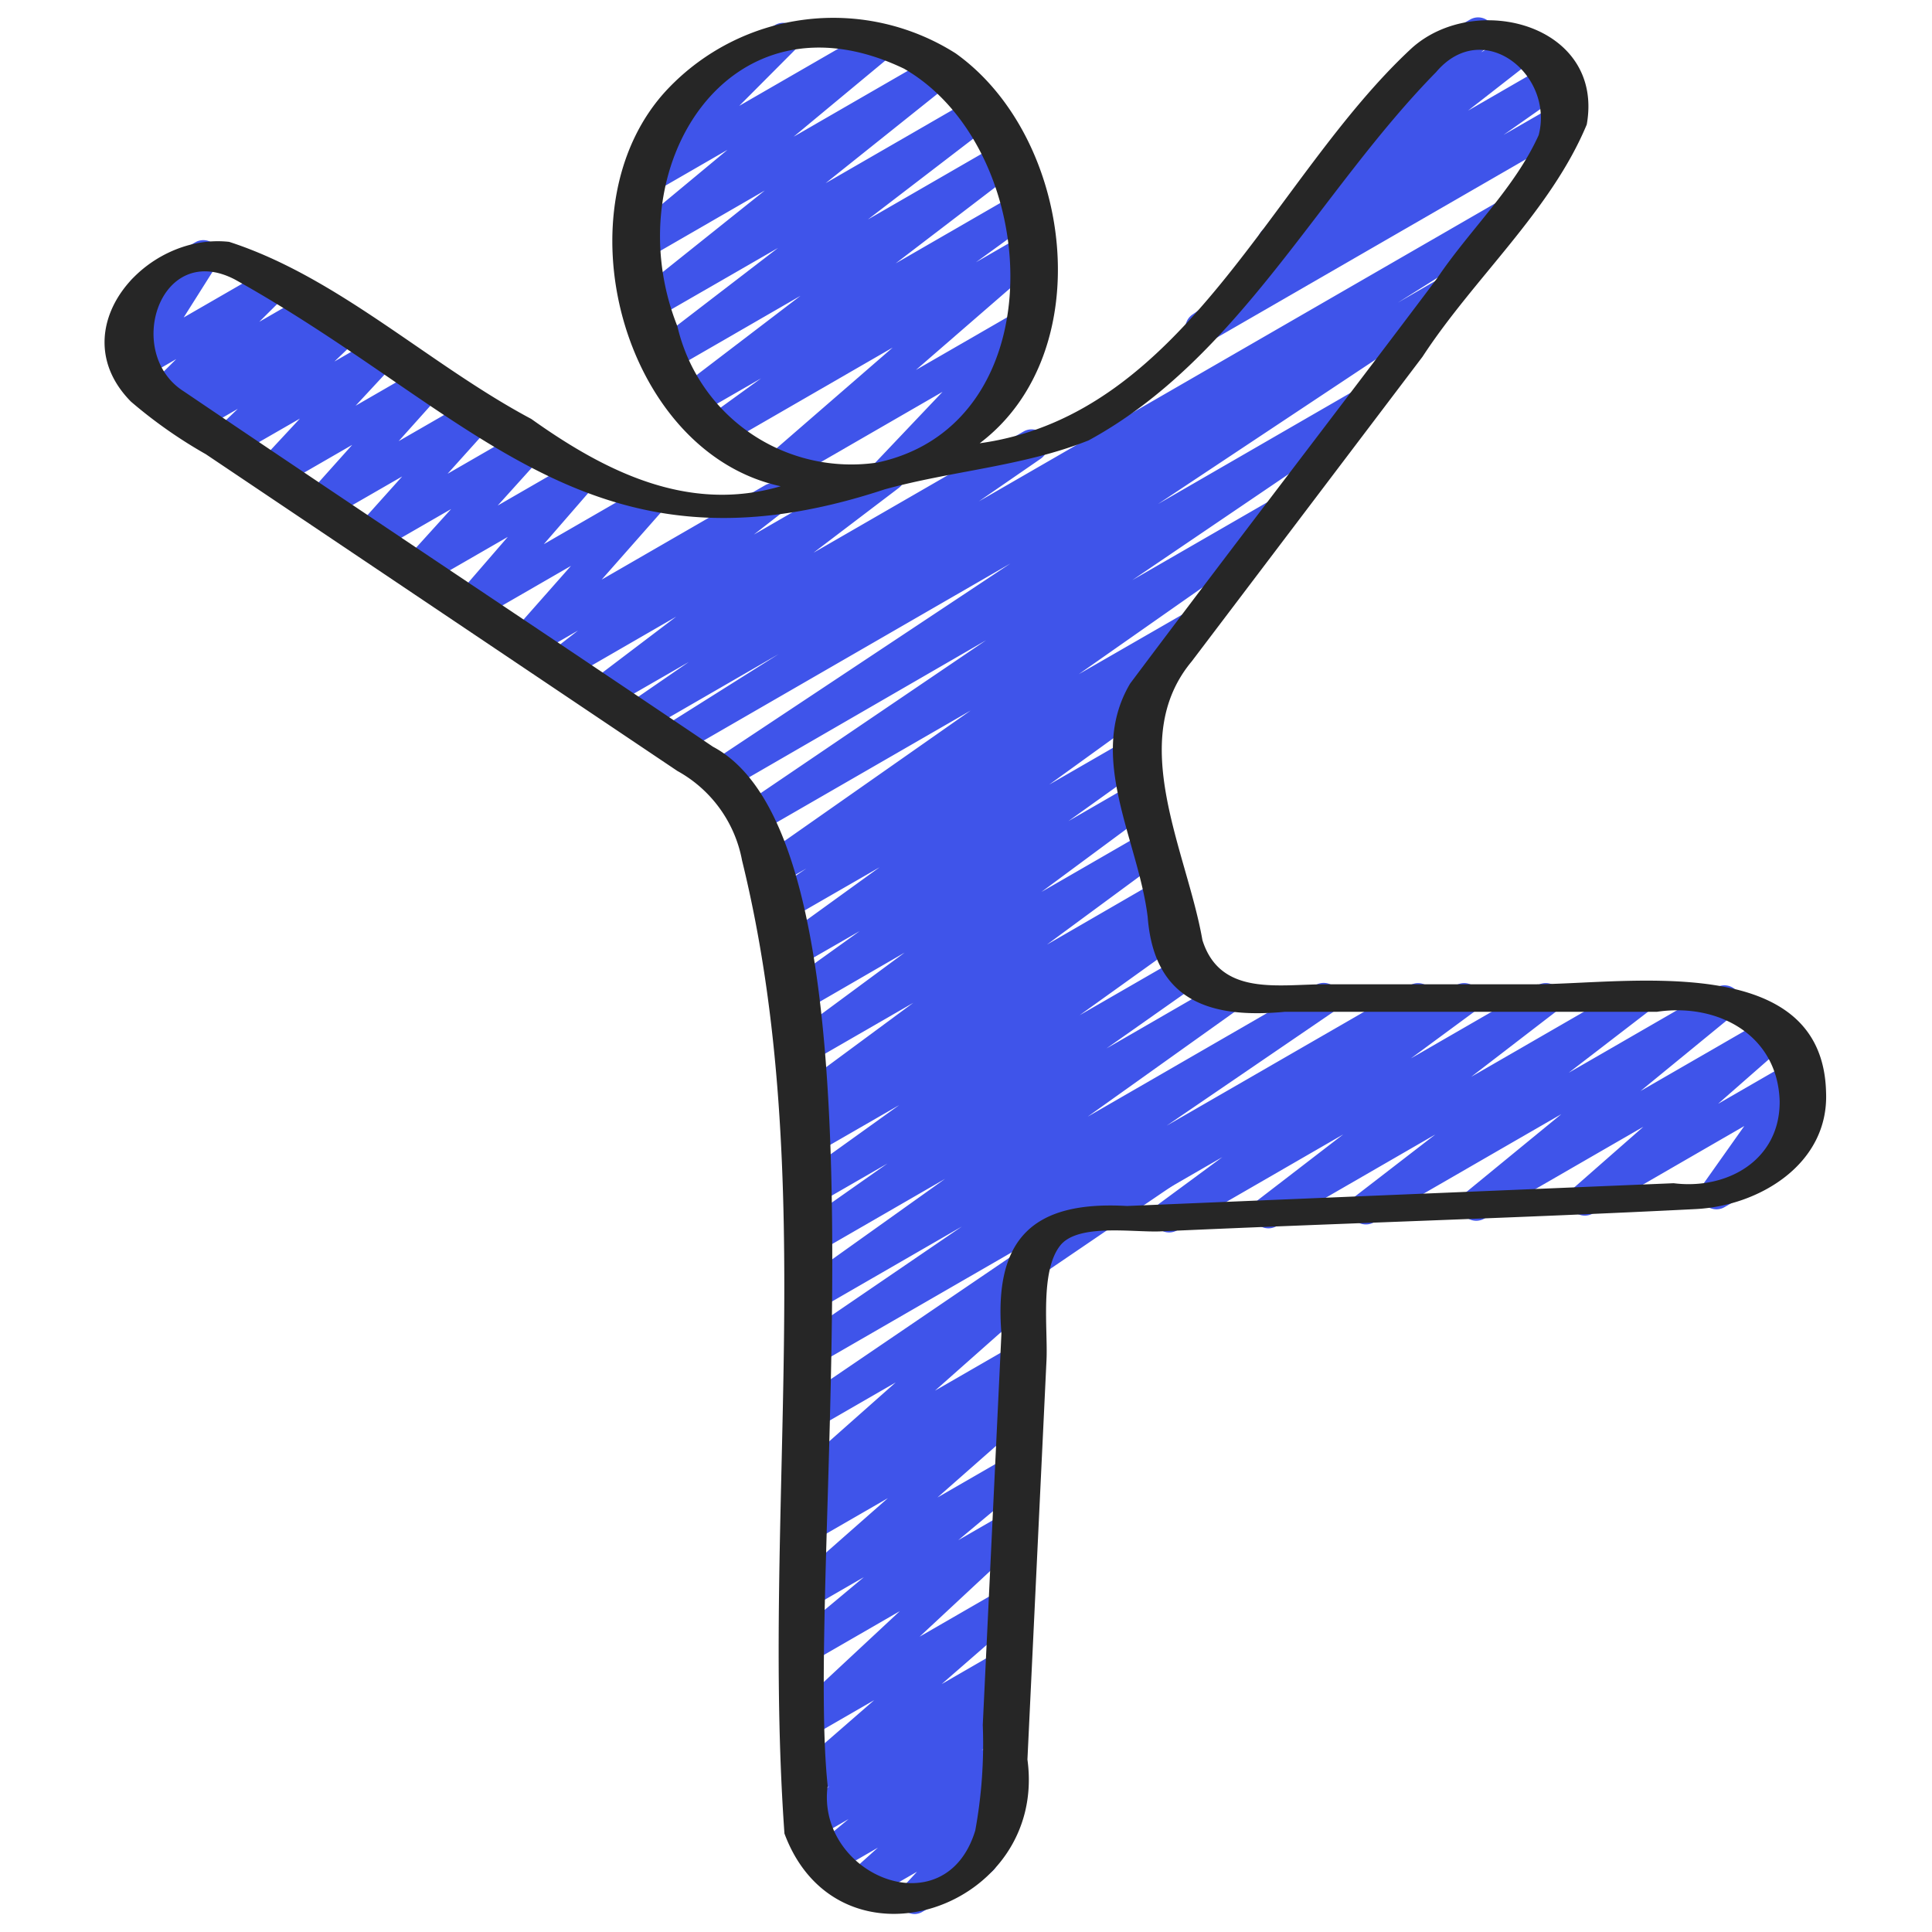
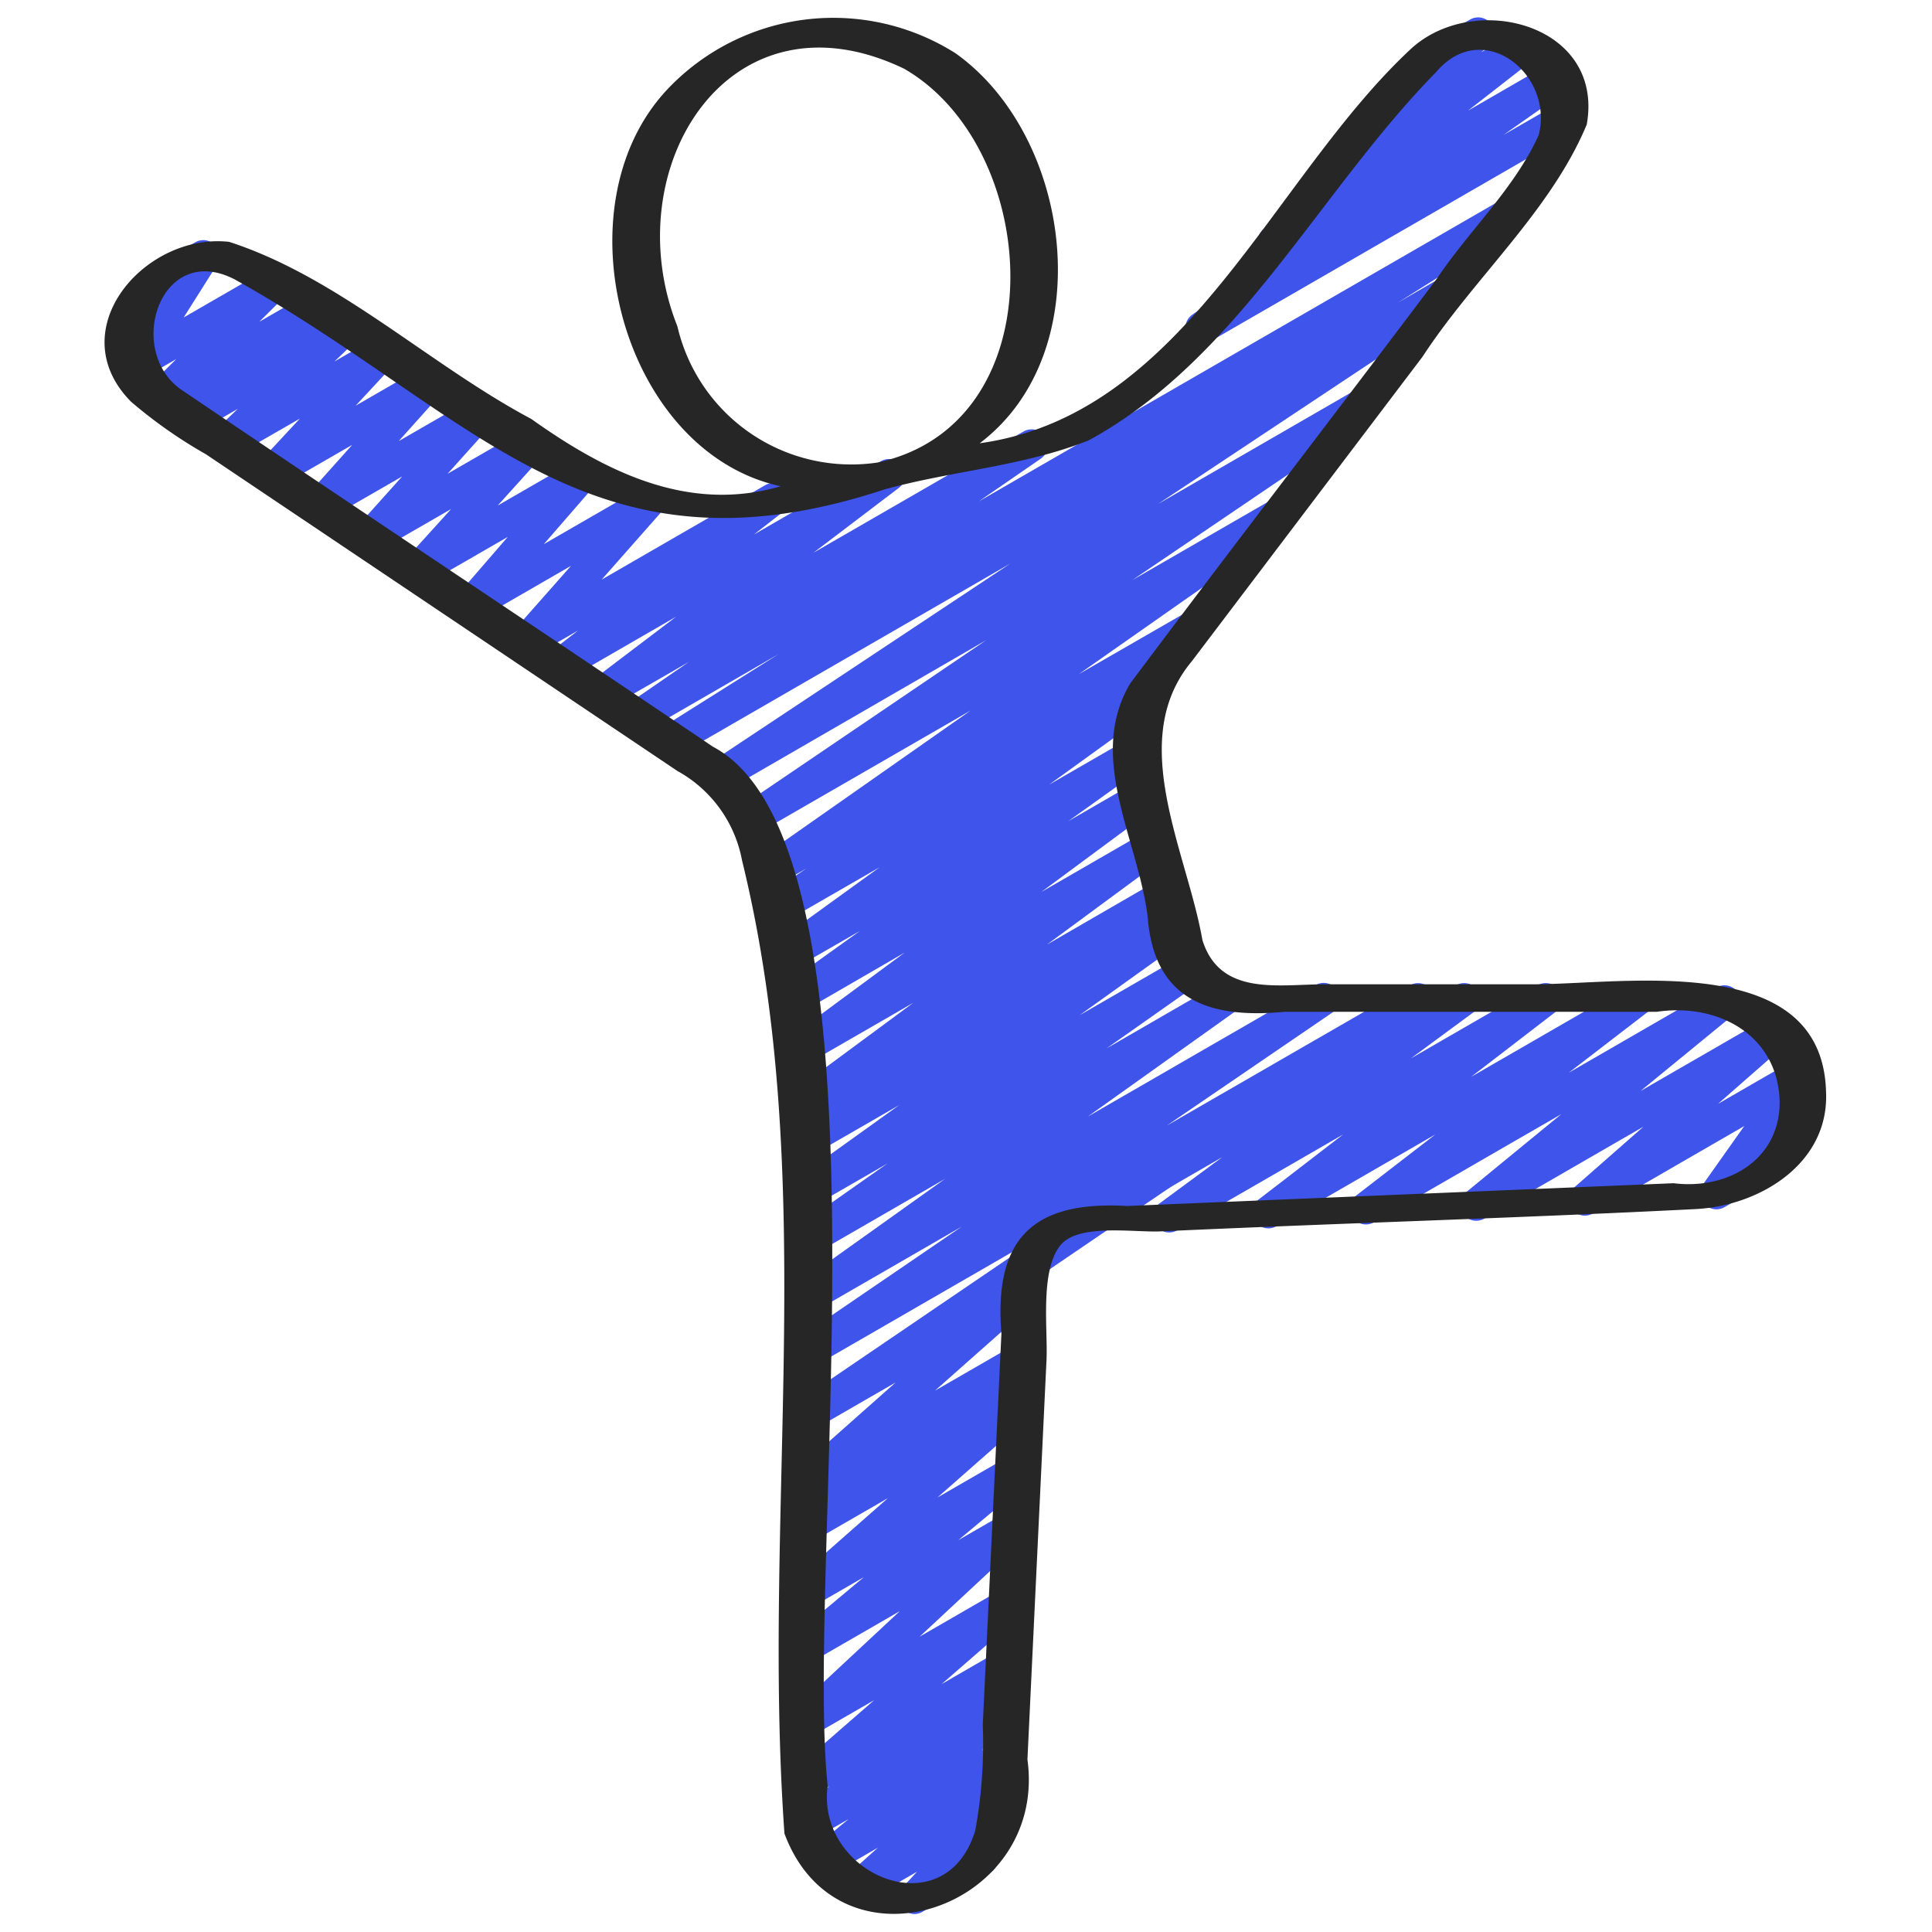
<svg xmlns="http://www.w3.org/2000/svg" id="Icons" height="512" viewBox="0 0 60 60" width="512">
  <g fill="#3f54ea">
-     <path d="m27.558 15.2a.5.5 0 0 1 -.363-.844l2.076-2.187-4.849 2.8a.5.5 0 0 1 -.577-.811l3.878-3.364-5.259 3.036a.5.5 0 0 1 -.544-.838l1.715-1.242-2.021 1.166a.5.5 0 0 1 -.553-.83l3.8-2.9-4.026 2.324a.5.5 0 0 1 -.554-.829l3.881-2.981-3.762 2.167a.5.5 0 0 1 -.562-.823l3.914-3.128-3.7 2.137a.5.5 0 0 1 -.569-.818l3.109-2.582-2.41 1.391a.5.5 0 0 1 -.6-.786l1.856-1.858a.491.491 0 0 1 -.469-.249.5.5 0 0 1 .183-.683l2.928-1.696a.5.5 0 0 1 .6.787l-1.722 1.728 4.23-2.441a.5.5 0 0 1 .569.817l-3.11 2.582 4.343-2.506a.5.5 0 0 1 .562.824l-3.912 3.126 4.64-2.678a.5.5 0 0 1 .554.829l-3.881 2.976 4.109-2.372a.5.5 0 0 1 .554.83l-3.8 2.905 3.666-2.116a.5.5 0 0 1 .544.837l-1.717 1.245 1.435-.829a.5.5 0 0 1 .578.811l-3.878 3.363 3.32-1.916a.5.5 0 0 1 .612.778l-2.088 2.2a.5.5 0 0 1 .445.893l-2.926 1.689a.488.488 0 0 1 -.249.066z" />
    <path d="m33.575 38.4a.5.5 0 0 1 -.25-.932l11.9-6.873a.5.5 0 0 1 .546.835l-1.954 1.439 3.941-2.274a.5.5 0 0 1 .554.829l-2.622 2.017 4.935-2.848a.5.5 0 0 1 .555.829l-2.462 1.893 4.593-2.651a.5.5 0 0 1 .566.819l-2.93 2.4 3.977-2.295a.5.5 0 0 1 .58.809l-2.148 1.883 2.285-1.318a.5.5 0 0 1 .658.721l-1.274 1.8.1-.055a.5.5 0 1 1 .5.865l-2.07 1.197a.5.5 0 0 1 -.659-.72l1.274-1.8-4.7 2.715a.5.5 0 0 1 -.58-.809l2.148-1.885-4.906 2.832a.5.5 0 0 1 -.57-.823l2.927-2.4-5.82 3.36a.5.5 0 0 1 -.555-.829l2.463-1.9-4.935 2.85a.5.5 0 0 1 -.555-.829l2.628-2.022-5.159 2.979a.5.5 0 0 1 -.547-.835l1.952-1.439-4.136 2.388a.494.494 0 0 1 -.25.077z" />
    <path d="m37.313 10.684a.5.5 0 0 1 -.42-.231.5.5 0 0 1 .132-.679l2.528-1.774a.5.5 0 0 1 -.3-.894l2.747-2.15a.5.5 0 0 1 -.253-.865l1.88-1.685a.373.373 0 0 1 -.025-.039.5.5 0 0 1 .183-.682l1.87-1.078a.5.5 0 0 1 .584.805l-.239.211 1.135-.652a.5.5 0 0 1 .556.827l-2.1 1.638 2.473-1.428a.5.5 0 0 1 .538.842l-1.909 1.34 1.607-.925a.5.5 0 0 1 .5.865l-11.237 6.486a.493.493 0 0 1 -.25.068z" />
    <path d="m28.407 59.442a.5.5 0 0 1 -.367-.839l.439-.475-1.6.923a.5.5 0 0 1 -.584-.8l.969-.87-1.405.811a.5.5 0 0 1 -.568-.818l1.061-.88-1.013.584a.5.5 0 0 1 -.561-.823l.984-.785-.51.294a.5.5 0 0 1 -.578-.81l2.474-2.154-1.895 1.094a.5.5 0 0 1 -.59-.8l3.282-3.059-2.692 1.554a.5.5 0 0 1 -.57-.817l2.145-1.792-1.575.909a.5.5 0 0 1 -.58-.808l2.9-2.554-2.322 1.34a.5.5 0 0 1 -.556-.828l.955-.74-.4.229a.5.5 0 0 1 -.581-.806l3.146-2.788-2.565 1.48a.5.5 0 0 1 -.531-.846l7.84-5.333-7.309 4.219a.5.5 0 0 1 -.531-.846l5.151-3.516-4.62 2.667a.5.5 0 0 1 -.54-.84l4.64-3.309-4.1 2.367a.5.5 0 0 1 -.538-.842l2.845-2-2.307 1.331a.5.5 0 0 1 -.541-.839l3.216-2.307-2.672 1.54a.5.5 0 0 1 -.531-.845l.425-.291a.5.5 0 0 1 -.44-.881l3.656-2.7-3.2 1.846a.5.5 0 0 1 -.547-.835l3.479-2.57-3.206 1.856a.5.5 0 0 1 -.541-.838l2.352-1.687-2.061 1.185a.5.5 0 0 1 -.543-.837l3.22-2.329-2.951 1.7a.5.5 0 0 1 -.53-.847l1.209-.816-.894.515a.5.5 0 0 1 -.537-.842l6.533-4.579-6.415 3.7a.5.5 0 0 1 -.531-.846l7.426-5.037-7.986 4.618a.5.5 0 0 1 -.527-.85l9.266-6.15-10.306 5.95a.5.5 0 0 1 -.516-.855l3.625-2.282-4.182 2.416a.5.5 0 0 1 -.534-.845l1.926-1.326-2.492 1.435a.5.5 0 0 1 -.552-.831l2.652-2.011-3.4 1.964a.5.5 0 0 1 -.557-.827l.908-.706-1.416.817a.5.5 0 0 1 -.625-.763l1.822-2.062-2.907 1.678a.5.5 0 0 1 -.628-.76l1.573-1.818-2.573 1.484a.5.5 0 0 1 -.62-.768l1.433-1.581-2.319 1.337a.5.5 0 0 1 -.622-.766l1.42-1.583-2.314 1.333a.5.5 0 0 1 -.622-.766l1.385-1.548-2.263 1.306a.5.5 0 0 1 -.617-.772l1.255-1.35-2.046 1.177a.5.5 0 0 1 -.6-.795l.719-.685-1.251.722a.5.5 0 0 1 -.58-.809l.076-.066-.414.238a.5.5 0 0 1 -.597-.782l.854-.848-1.025.591a.5.5 0 0 1 -.673-.7l1.033-1.643-.109.069a.5.5 0 1 1 -.5-.869l1.864-1.075a.5.5 0 0 1 .673.7l-1.032 1.634 2.6-1.5a.5.5 0 0 1 .6.788l-.853.847 1.488-.859a.5.5 0 0 1 .58.808l-.076.068.465-.269a.5.5 0 0 1 .595.8l-.718.685 1.292-.746a.5.5 0 0 1 .616.772l-1.25 1.347 2.1-1.212a.5.5 0 0 1 .623.765l-1.386 1.547 2.319-1.336a.5.5 0 0 1 .622.767l-1.422 1.582 2.366-1.365a.5.5 0 0 1 .62.768l-1.429 1.584 2.376-1.371a.5.5 0 0 1 .628.76l-1.572 1.811 2.993-1.727a.5.5 0 0 1 .625.763l-1.821 2.064 5.076-2.931a.5.5 0 0 1 .557.827l-.908.706 3.946-2.278a.5.5 0 0 1 .553.831l-2.647 2.011 6.526-3.766a.5.5 0 0 1 .533.845l-1.922 1.325 16.113-9.3a.5.5 0 0 1 .516.855l-3.619 2.275 1.29-.748a.5.5 0 0 1 .526.85l-9.265 6.152 6.1-3.523a.5.5 0 0 1 .531.847l-7.427 5.038 4.333-2.5a.5.5 0 0 1 .537.841l-6.532 4.58 3.364-1.937a.5.5 0 0 1 .529.847l-1.9 1.285a.512.512 0 0 1 .438.228.5.5 0 0 1 -.127.677l-3.223 2.33 2.408-1.389a.5.5 0 0 1 .541.838l-2.352 1.684 2.093-1.209a.5.5 0 0 1 .547.835l-3.479 2.574 3.277-1.891a.5.5 0 0 1 .547.835l-3.653 2.692 3.456-2a.5.5 0 0 1 .532.846l-.285.194a.5.5 0 0 1 .531.845l-3.218 2.307 3.138-1.81a.5.5 0 0 1 .538.842l-2.842 2 3.511-2.027a.5.5 0 0 1 .54.84l-4.635 3.306 7.08-4.088a.5.5 0 0 1 .533.845l-5.16 3.523 7.568-4.366a.5.5 0 0 1 .531.845l-12.117 8.242a.589.589 0 0 1 .044.053.5.5 0 0 1 -.073.666l-3.148 2.789 2.462-1.42a.5.5 0 0 1 .557.828l-.956.741.334-.192a.5.5 0 0 1 .58.807l-2.9 2.554 2.222-1.282a.5.5 0 0 1 .57.816l-2.146 1.792 1.491-.86a.5.5 0 0 1 .591.8l-3.282 3.056 2.579-1.488a.5.5 0 0 1 .578.809l-2.472 2.151 1.8-1.04a.5.5 0 0 1 .561.823l-.985.786.357-.206a.5.5 0 0 1 .57.817l-1.06.879.421-.243a.5.5 0 0 1 .584.8l-.969.87.314-.181a.5.5 0 0 1 .617.773l-.814.88a.5.5 0 0 1 .1.909l-2.084 1.2a.491.491 0 0 1 -.25.075z" />
  </g>
  <path d="m6.391 14.105 14.644 9.837a4.011 4.011 0 0 1 2.01 2.78c2.428 9.886.6 20.2 1.317 30.221 1.694 4.542 8.181 2.344 7.546-2.3l.592-12.404c.045-.955-.208-2.745.421-3.552.543-.7 2.267-.41 3.11-.445 5.542-.253 11.09-.412 16.63-.693 1.979-.1 4.141-1.405 4.049-3.627-.107-4.406-6.168-3.362-9.077-3.354h-6.485c-1.446 0-3.254.381-3.806-1.372-.48-2.759-2.378-6.2-.333-8.655l7.169-9.463c1.592-2.442 3.981-4.523 5.1-7.211.551-3.092-3.448-4.153-5.431-2.376-4.354 4.028-6.983 11.383-13.422 12.275 3.742-2.825 2.9-9.512-.748-12.11a7.091 7.091 0 0 0 -8.933 1.1c-3.46 3.641-1.431 11.277 3.5 12.345-2.877.844-5.463-.465-7.744-2.09-3.162-1.681-5.985-4.4-9.384-5.5-2.616-.292-5.246 2.734-3.049 4.962a14.728 14.728 0 0 0 2.324 1.632zm14.646-3.971c-1.945-4.887 1.59-10.617 7.041-8 4.3 2.477 4.773 11.03-.83 12.231a5.545 5.545 0 0 1 -6.211-4.231zm-13.737-1.451c7.455 4.157 10.971 9.553 20.174 6.515 2.078-.575 4.325-.718 6.333-1.521 4.656-2.531 7.145-7.723 10.793-11.438 1.455-1.718 3.672.076 3.185 1.957-.75 1.656-2.152 2.952-3.164 4.461-3.159 4.2-6.375 8.366-9.524 12.572-1.356 2.292.254 4.859.546 7.253.2 2.6 1.938 3.159 4.251 2.941h11.558c1.9-.285 3.76.72 3.817 2.782.011 1.826-1.629 2.75-3.293 2.541l-16.976.707c-2.932-.168-4.137 1.022-3.9 3.963l-.579 12.152a14.985 14.985 0 0 1 -.233 3.279c-.932 3.065-4.959 1.372-4.584-1.39-.724-6.832 2.277-29.17-3.563-32.267-5.471-3.69-10.969-7.339-16.428-11.032-1.873-1.177-.763-4.704 1.587-3.475z" fill="#262626" />
</svg>